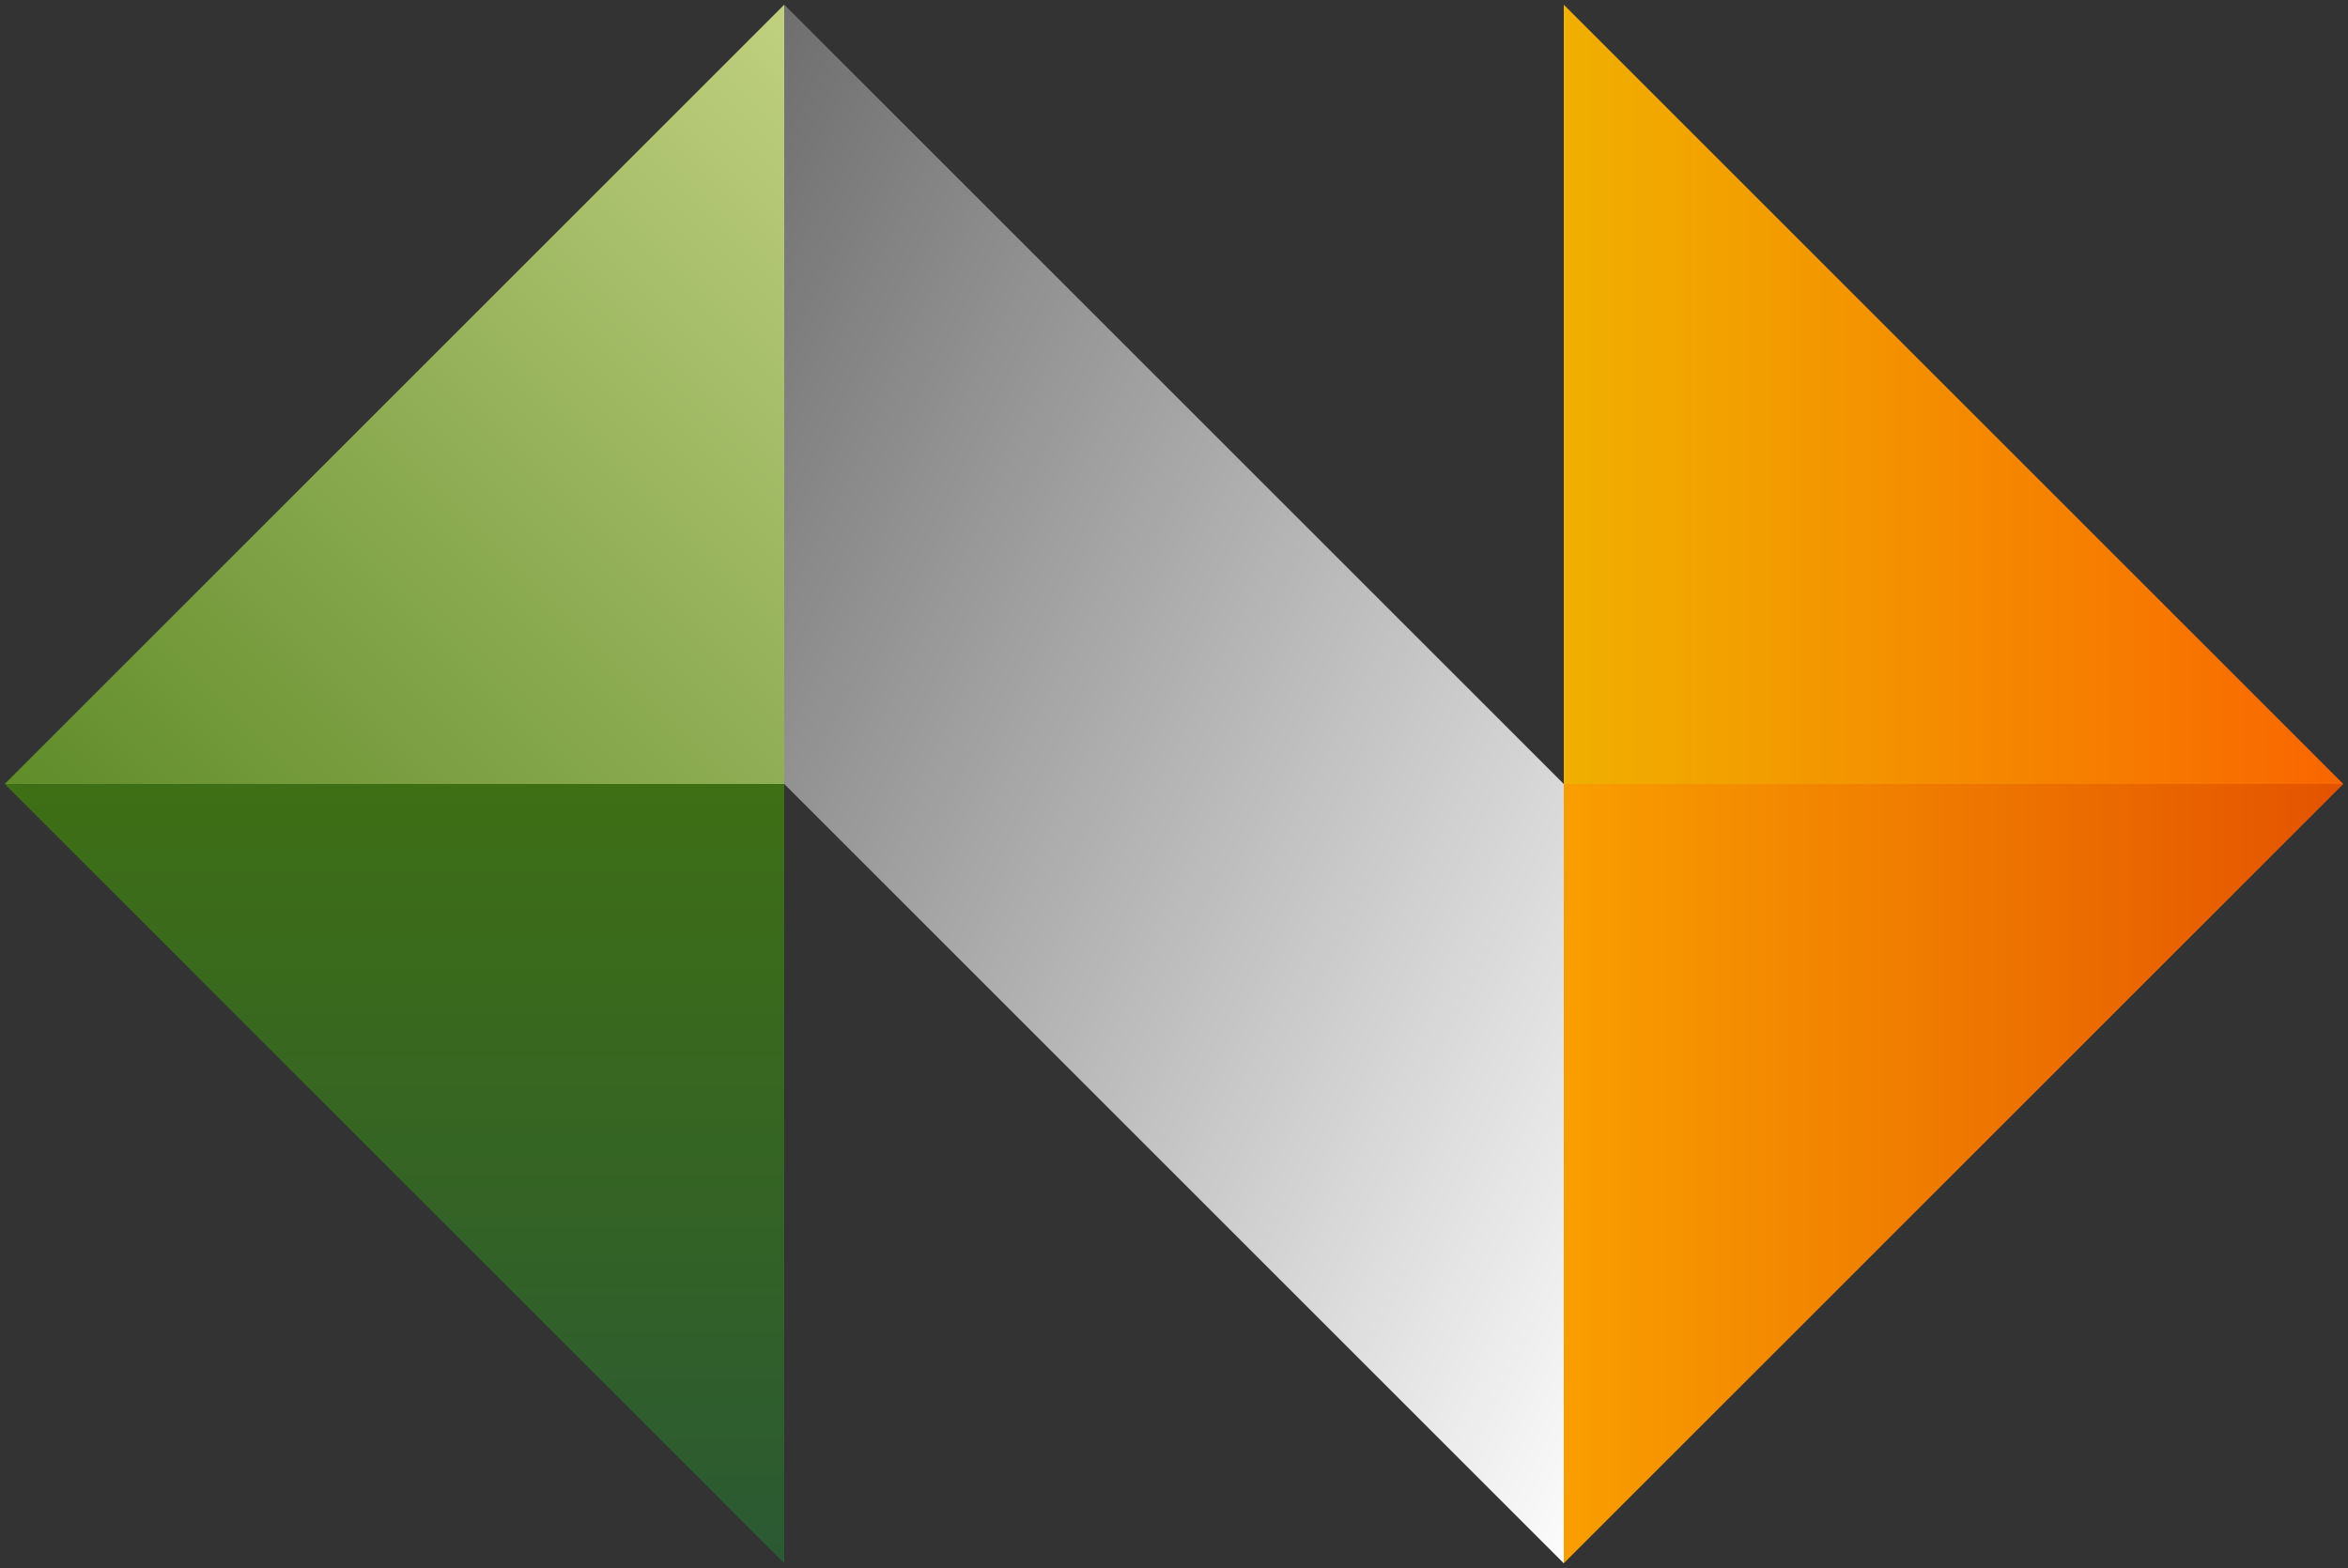
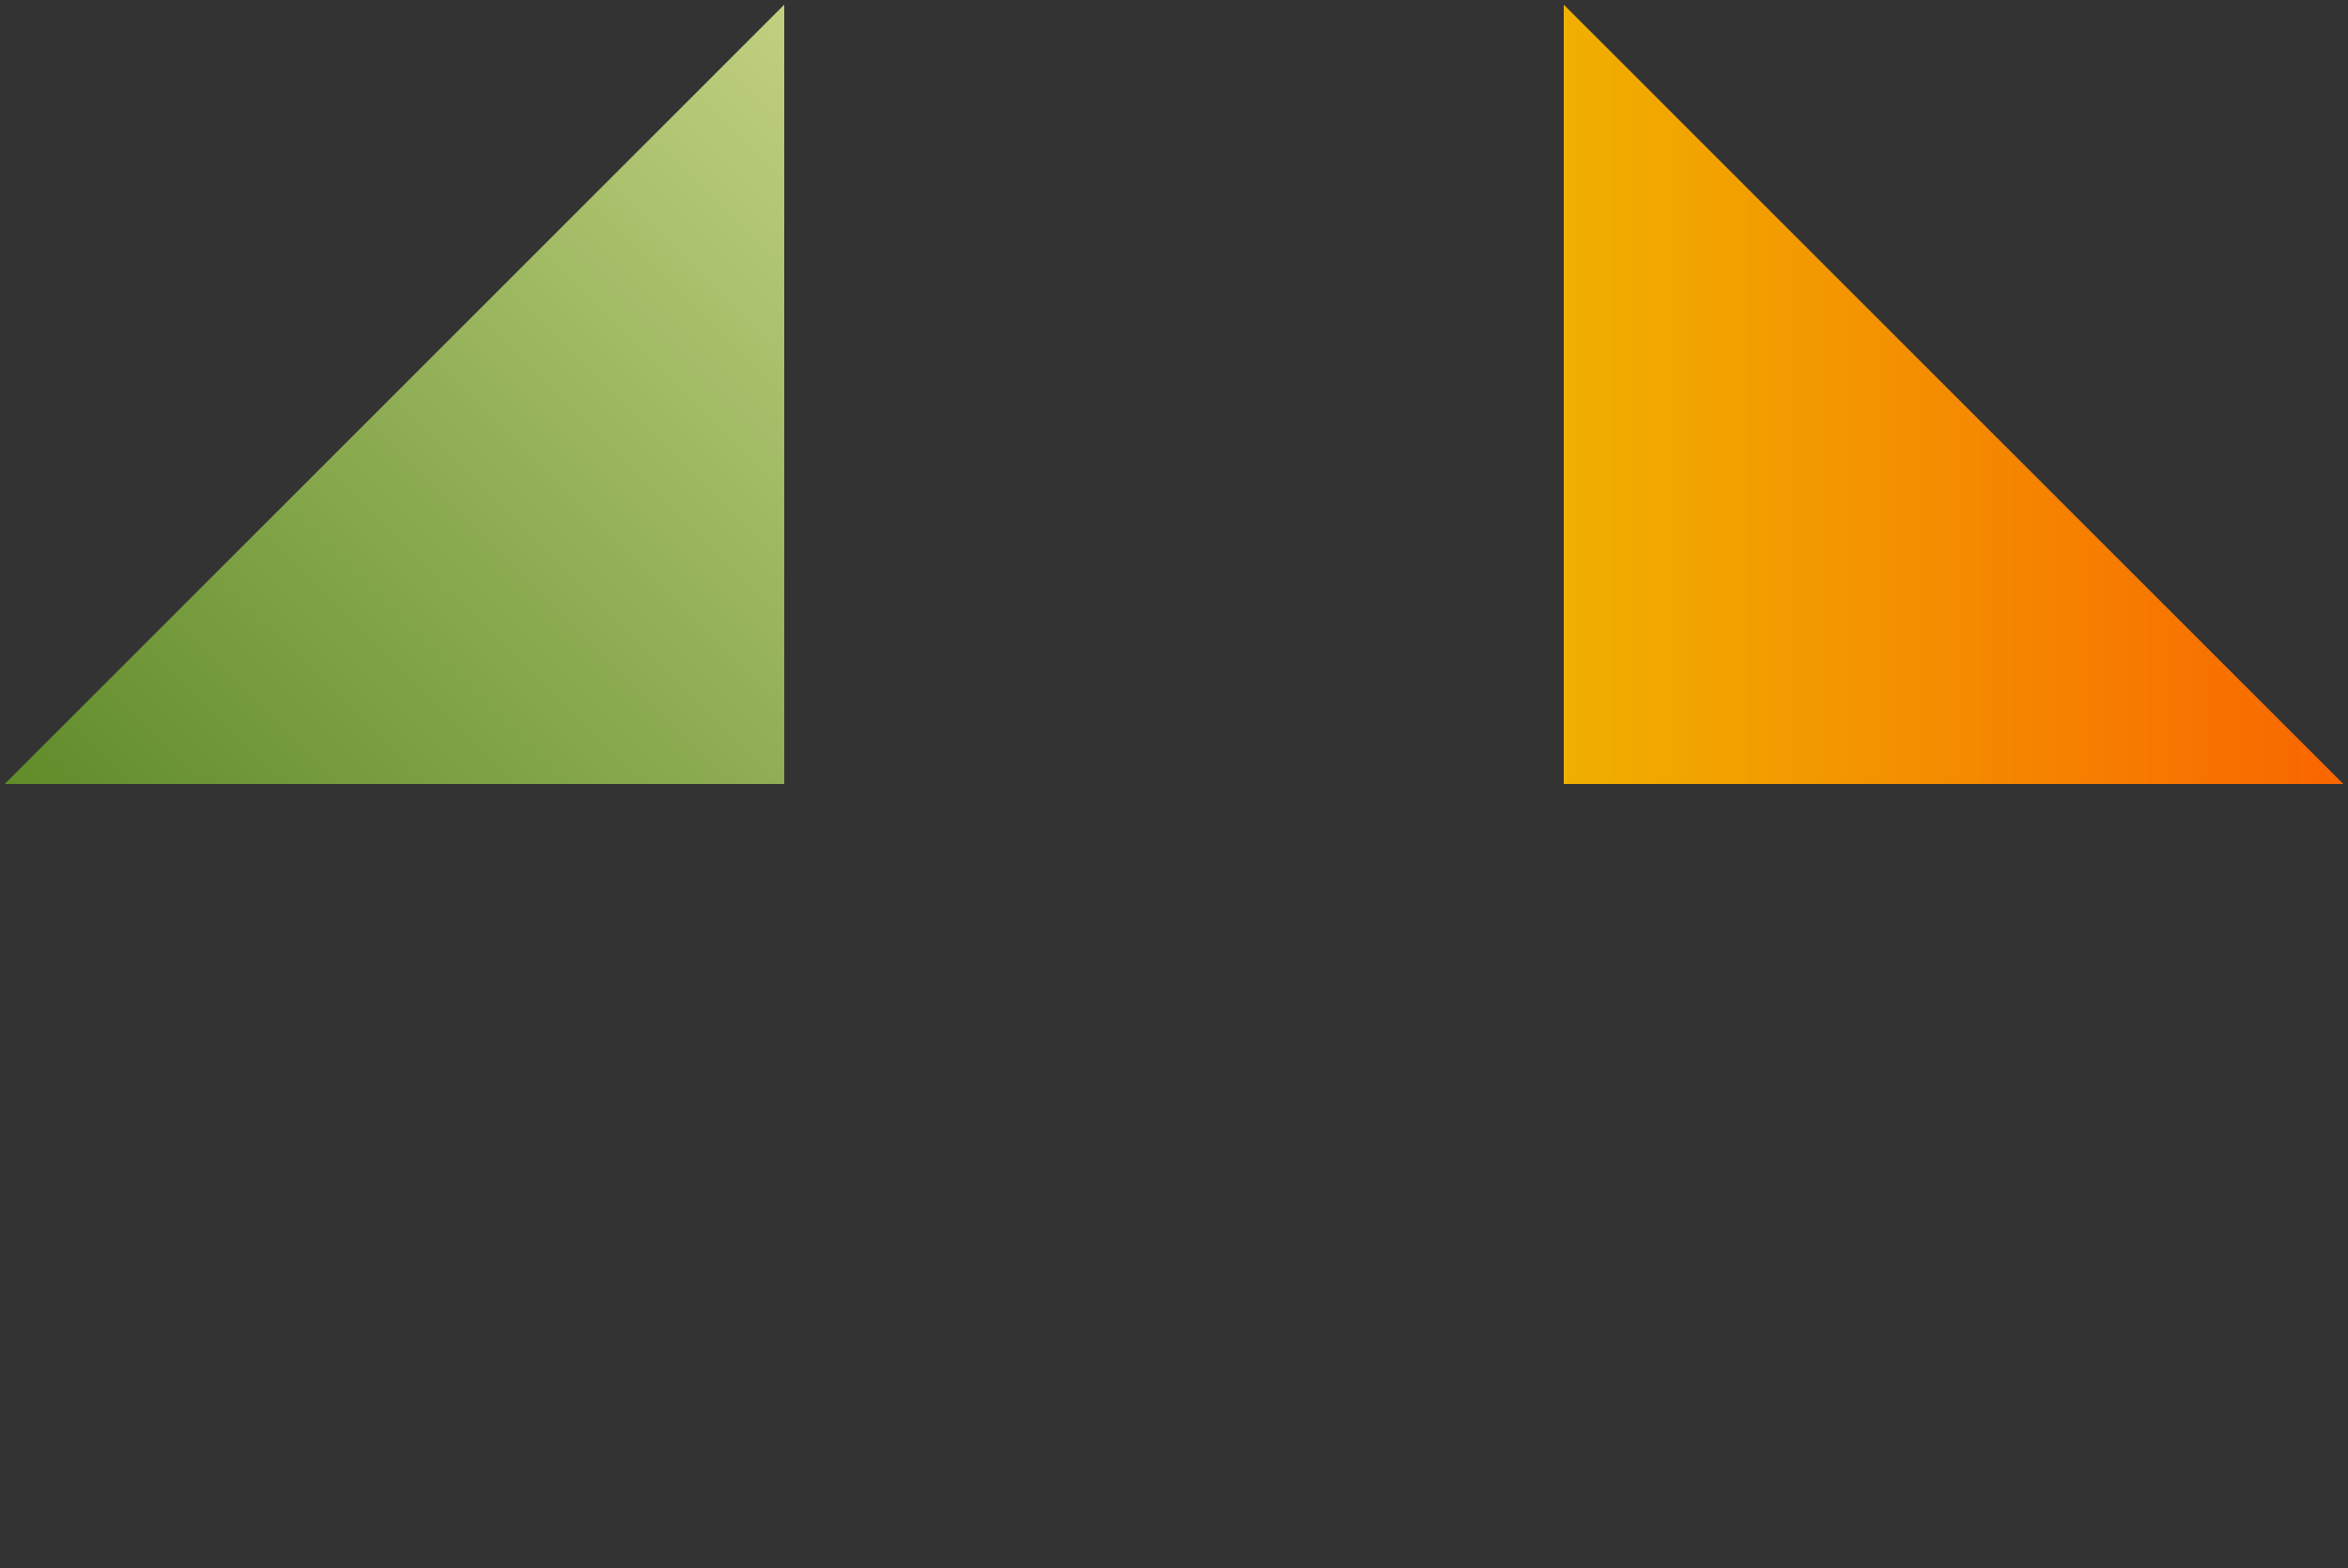
<svg xmlns="http://www.w3.org/2000/svg" width="500" height="334">
  <rect width="100%" height="100%" fill="#333333" stroke="none" />
  <title>Irish Rail / Iarnrd ireann</title>
  <defs>
    <linearGradient id="LtGn" x1="0%" x2="100%" y1="100%" y2="0%">
      <stop offset="0%" stop-color="#608c2a" />
      <stop offset="100%" stop-color="#c0d080" />
    </linearGradient>
    <linearGradient id="DkGn" x1="0%" x2="0%" y1="0%" y2="100%">
      <stop offset="0%" stop-color="#3e6f15" />
      <stop offset="100%" stop-color="#2b5933" />
    </linearGradient>
    <linearGradient id="Gray" x1="0%" x2="100%" y1="0%" y2="100%">
      <stop offset="0%" stop-color="#6e6e6e" />
      <stop offset="100%" stop-color="#fcfcfc" />
    </linearGradient>
    <linearGradient id="LtOr" x1="0%" x2="100%" y1="0%" y2="0%">
      <stop offset="0%" stop-color="#f0b000" />
      <stop offset="100%" stop-color="#f96600" />
    </linearGradient>
    <linearGradient id="DkOr" x1="100%" x2="0%" y1="100%" y2="100%">
      <stop offset="0%" stop-color="#e45300" />
      <stop offset="100%" stop-color="#f99e00" />
    </linearGradient>
  </defs>
  <g stroke="none">
    <path d="M 1,167 H 167 V 1 Z" fill="url(#LtGn)" />
-     <path d="M 1,167 H 167 V 333 Z" fill="url(#DkGn)" />
-     <path d="M 167,1 V 167 L 333,333 V 167 Z" fill="url(#Gray)" />
    <path d="M 499,167 H 333 V 1 Z" fill="url(#LtOr)" />
-     <path d="M 499,167 H 333 V 333 Z" fill="url(#DkOr)" />
  </g>
</svg>